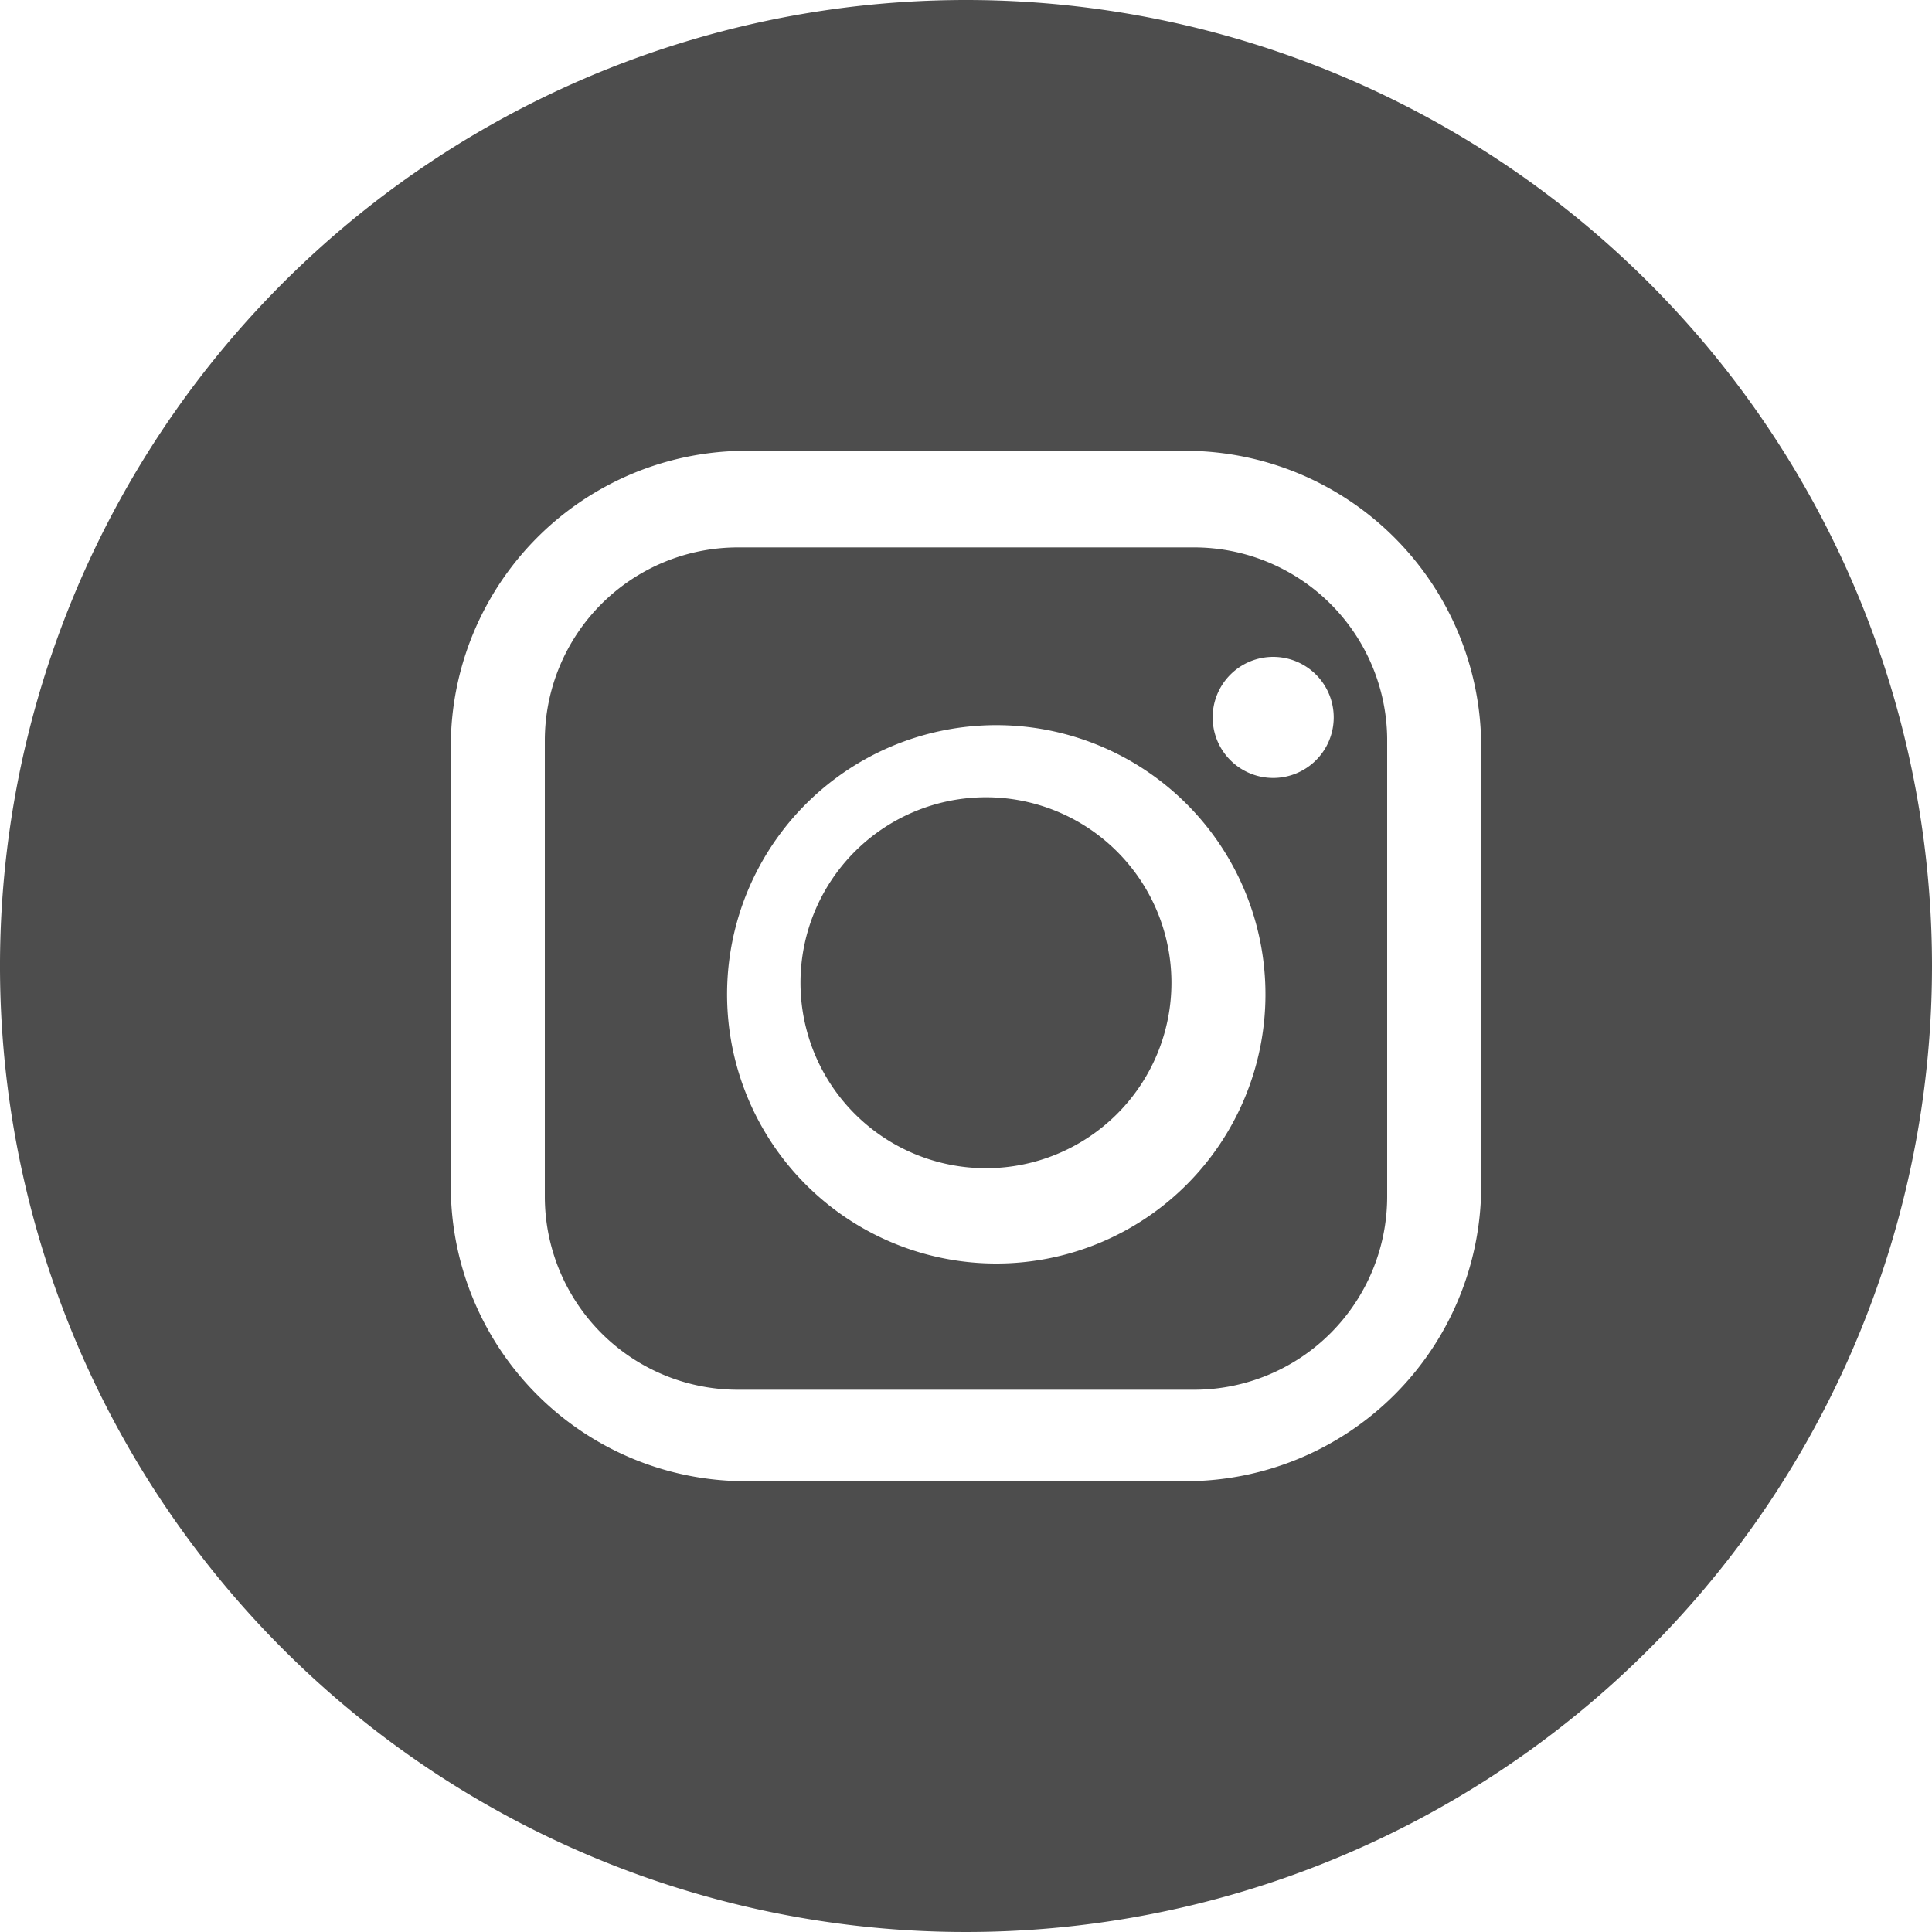
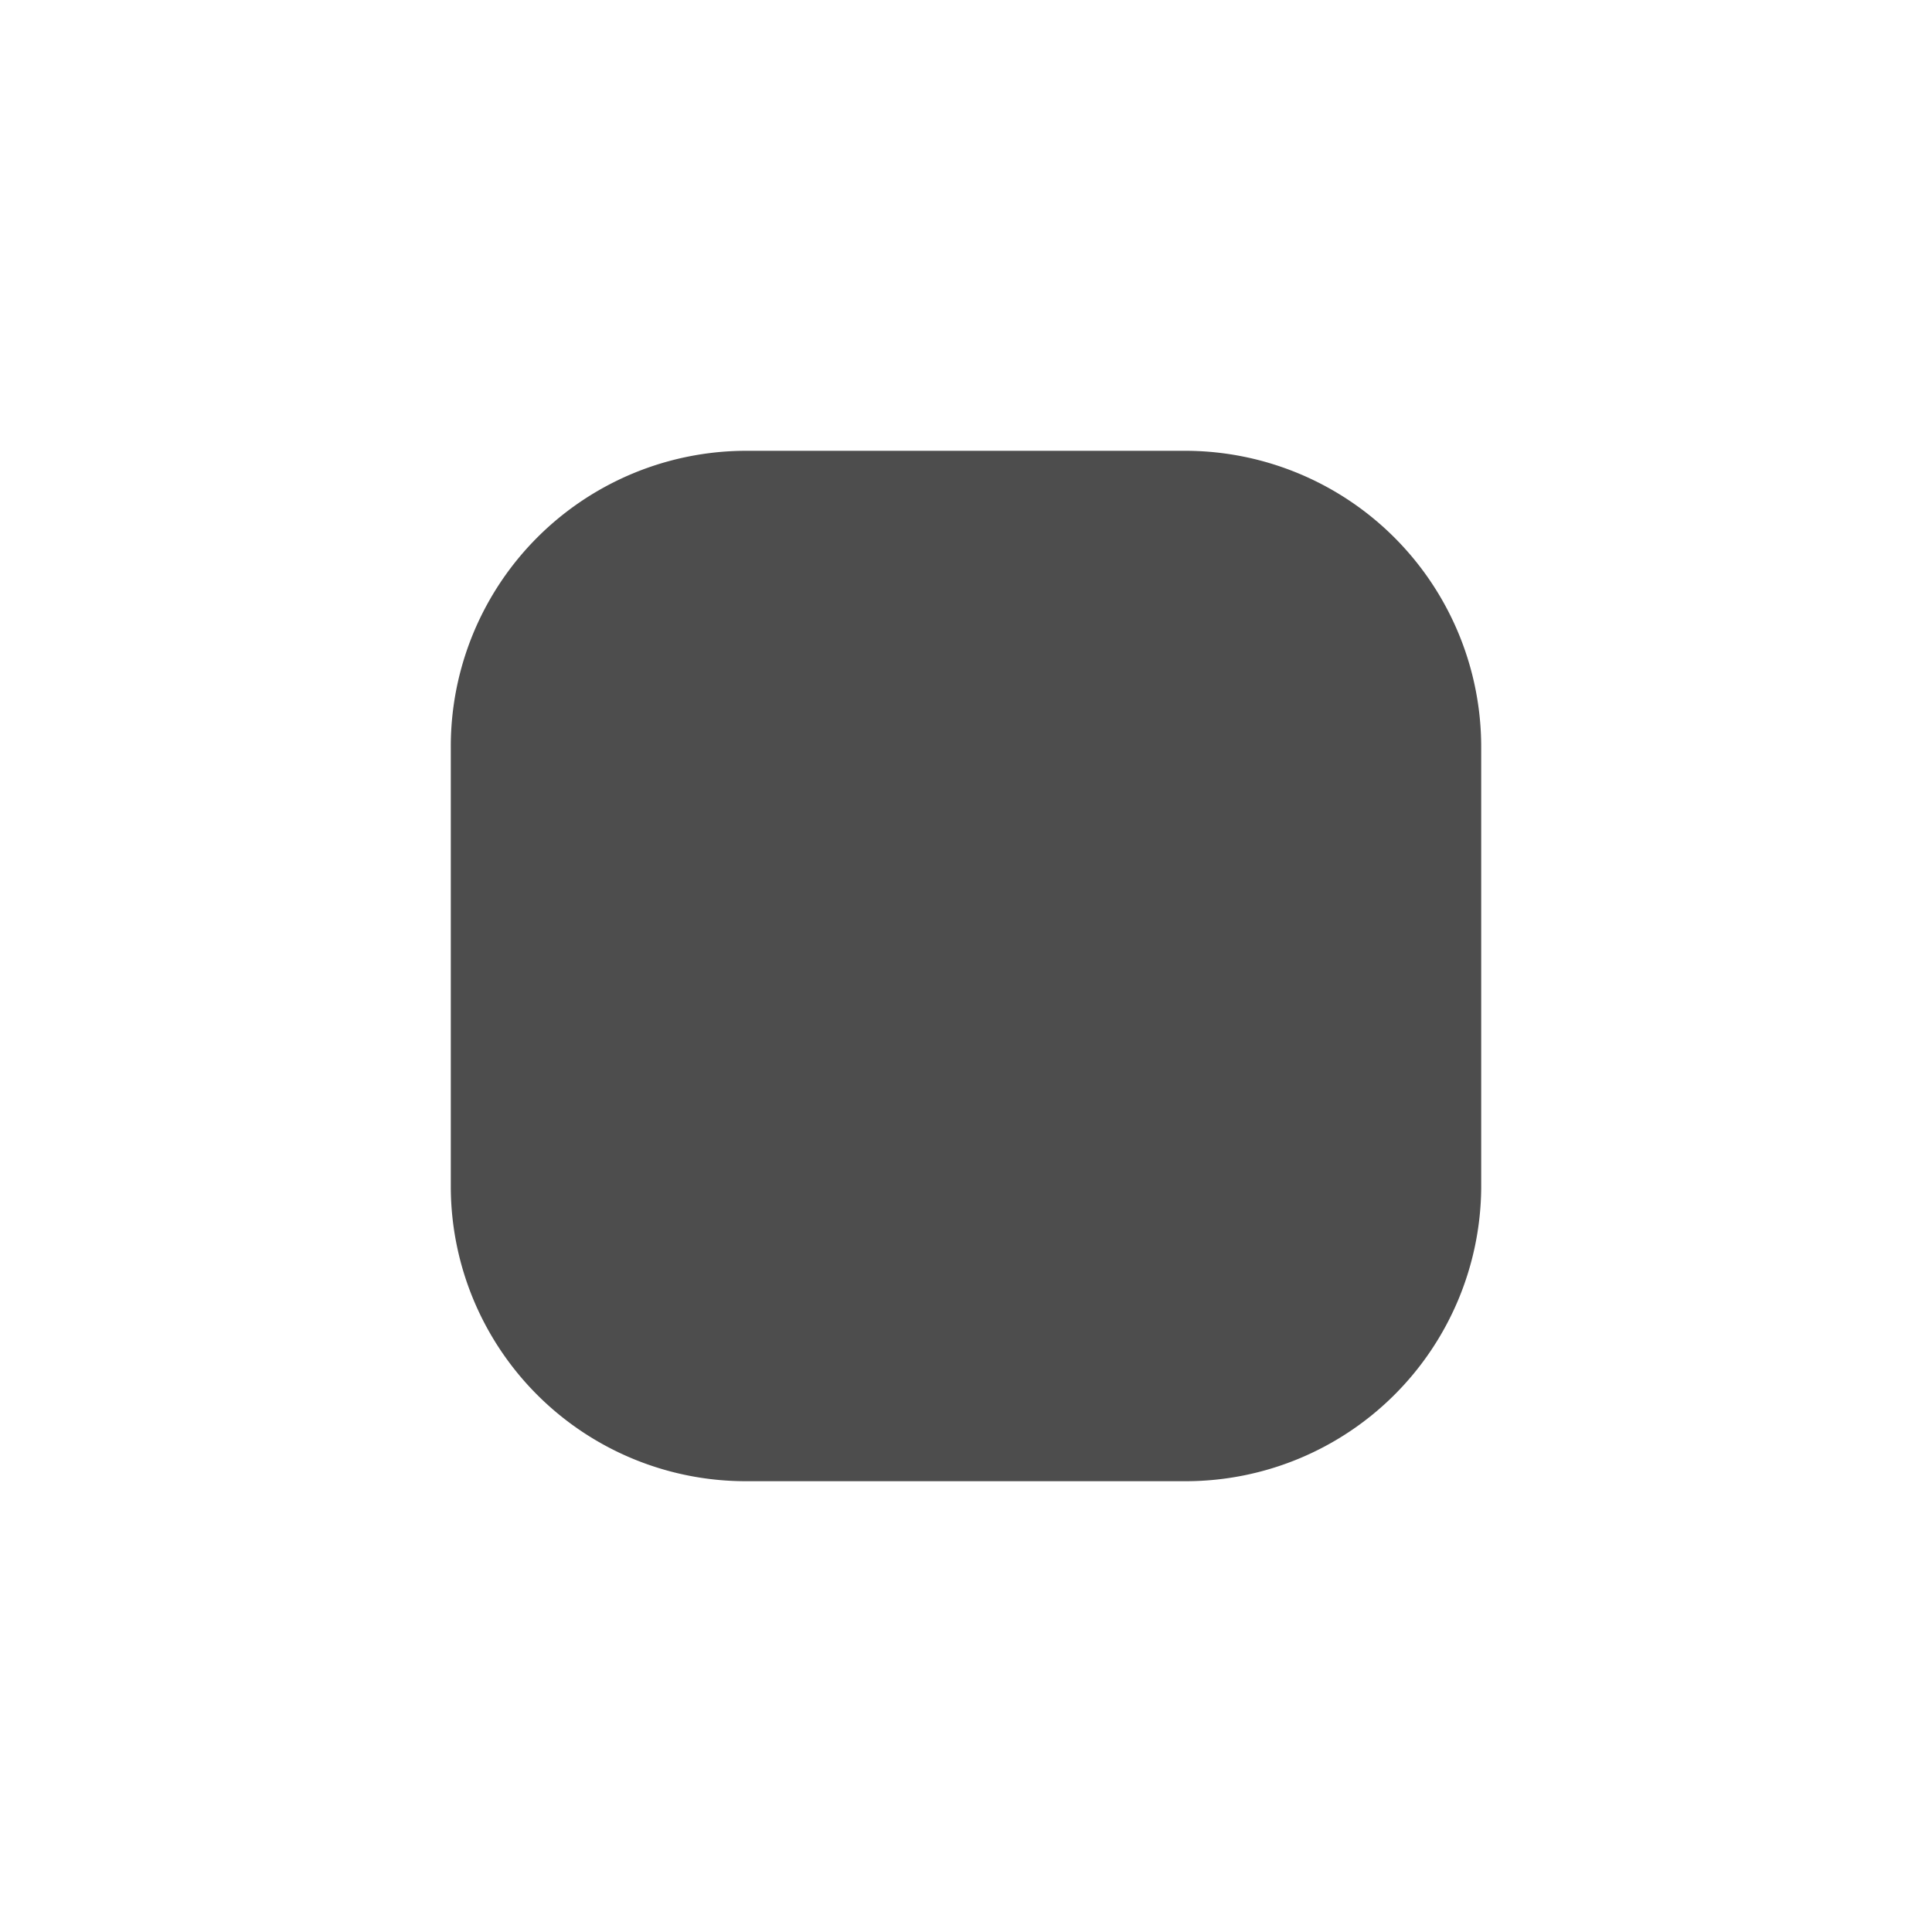
<svg xmlns="http://www.w3.org/2000/svg" viewBox="0 0 30 30">
  <defs>
    <style>.cls-1{fill:#4d4d4d;}</style>
  </defs>
  <g id="レイヤー_2" data-name="レイヤー 2">
    <g id="グローバルナビフッター">
      <path class="cls-1" d="M18.54,8.5H11.46a3,3,0,0,0-3,3v7.08a3,3,0,0,0,3,3h7.08a3,3,0,0,0,3-3V11.46A3,3,0,0,0,18.54,8.5ZM15.48,19.62a4.18,4.18,0,1,1,4.17-4.17A4.18,4.18,0,0,1,15.48,19.62Zm4.3-7.54a.94.94,0,1,1,.93-.93A.94.94,0,0,1,19.78,12.08Z" />
-       <path class="cls-1" d="M15.31,12.38a2.88,2.88,0,1,0,2.88,2.88A2.88,2.88,0,0,0,15.31,12.38Z" />
-       <path class="cls-1" d="M15,0A15,15,0,1,0,30,15,15,15,0,0,0,15,0Zm3.43,23H11.6A4.58,4.58,0,0,1,7,18.45V11.62A4.59,4.59,0,0,1,11.6,7h6.83A4.6,4.6,0,0,1,23,11.62v6.83A4.59,4.59,0,0,1,18.43,23Z" />
+       <path class="cls-1" d="M15,0Zm3.43,23H11.6A4.58,4.58,0,0,1,7,18.45V11.62A4.59,4.59,0,0,1,11.6,7h6.83A4.6,4.6,0,0,1,23,11.62v6.83A4.59,4.59,0,0,1,18.43,23Z" />
    </g>
  </g>
</svg>